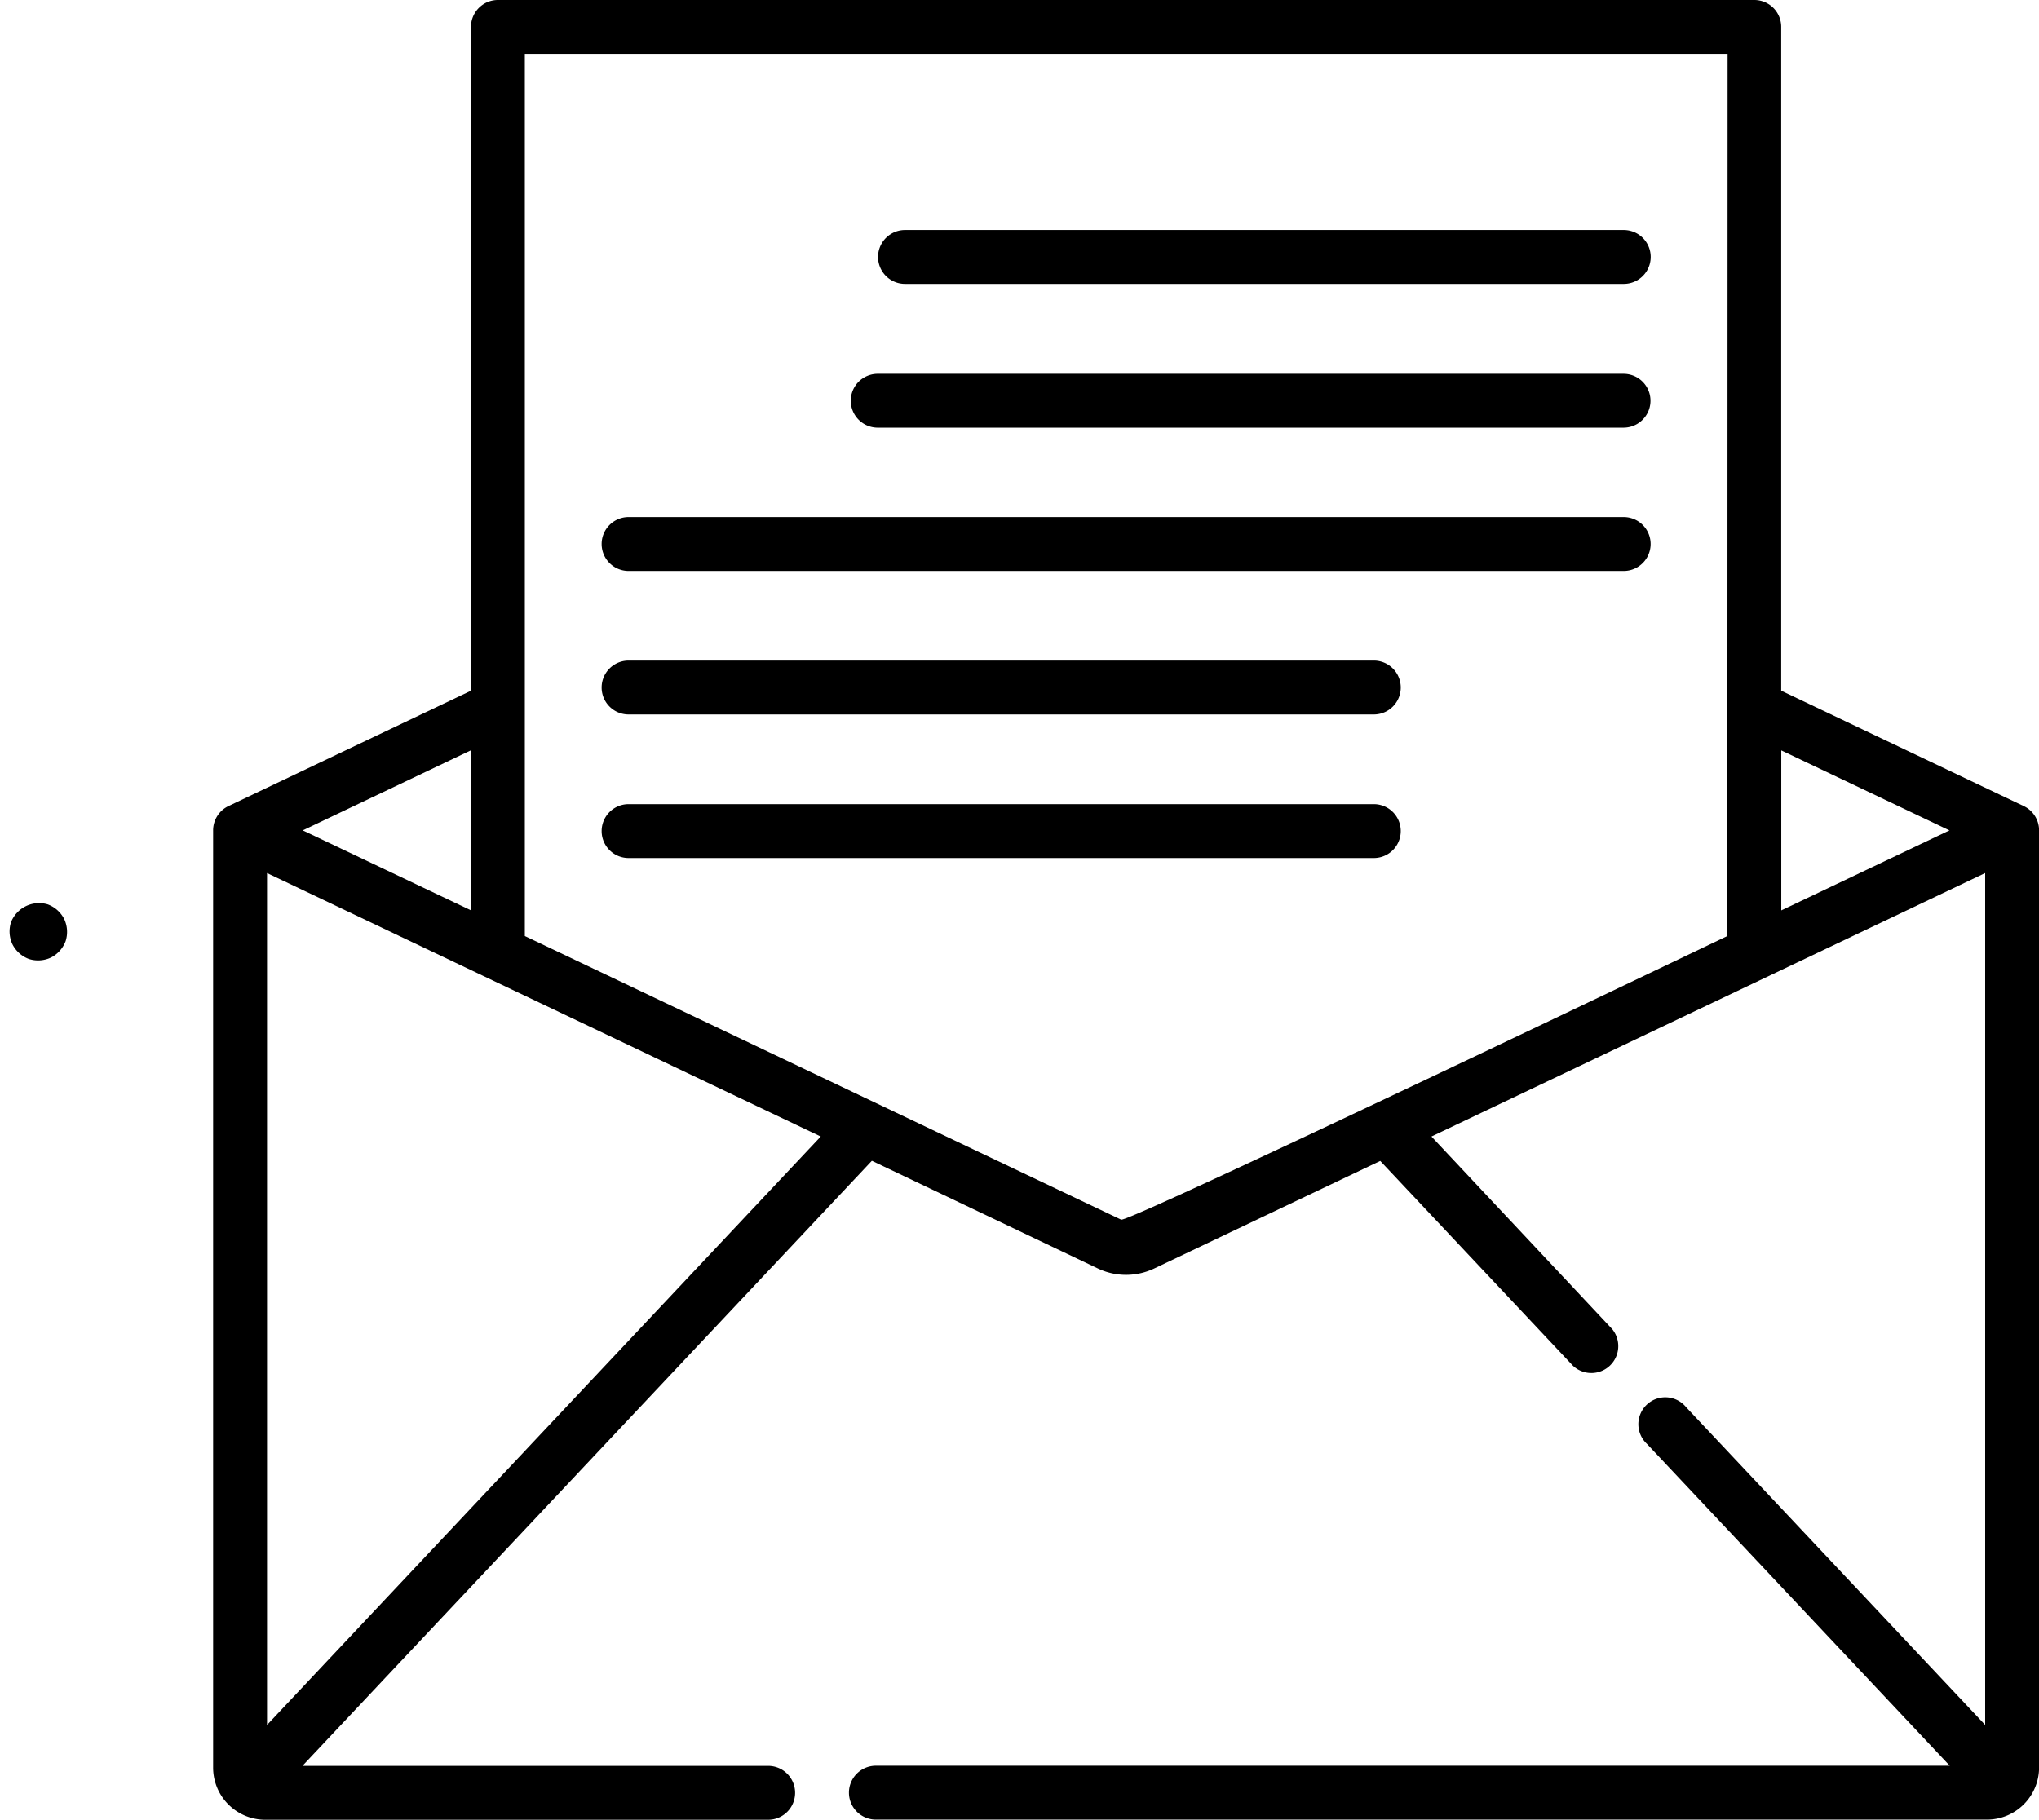
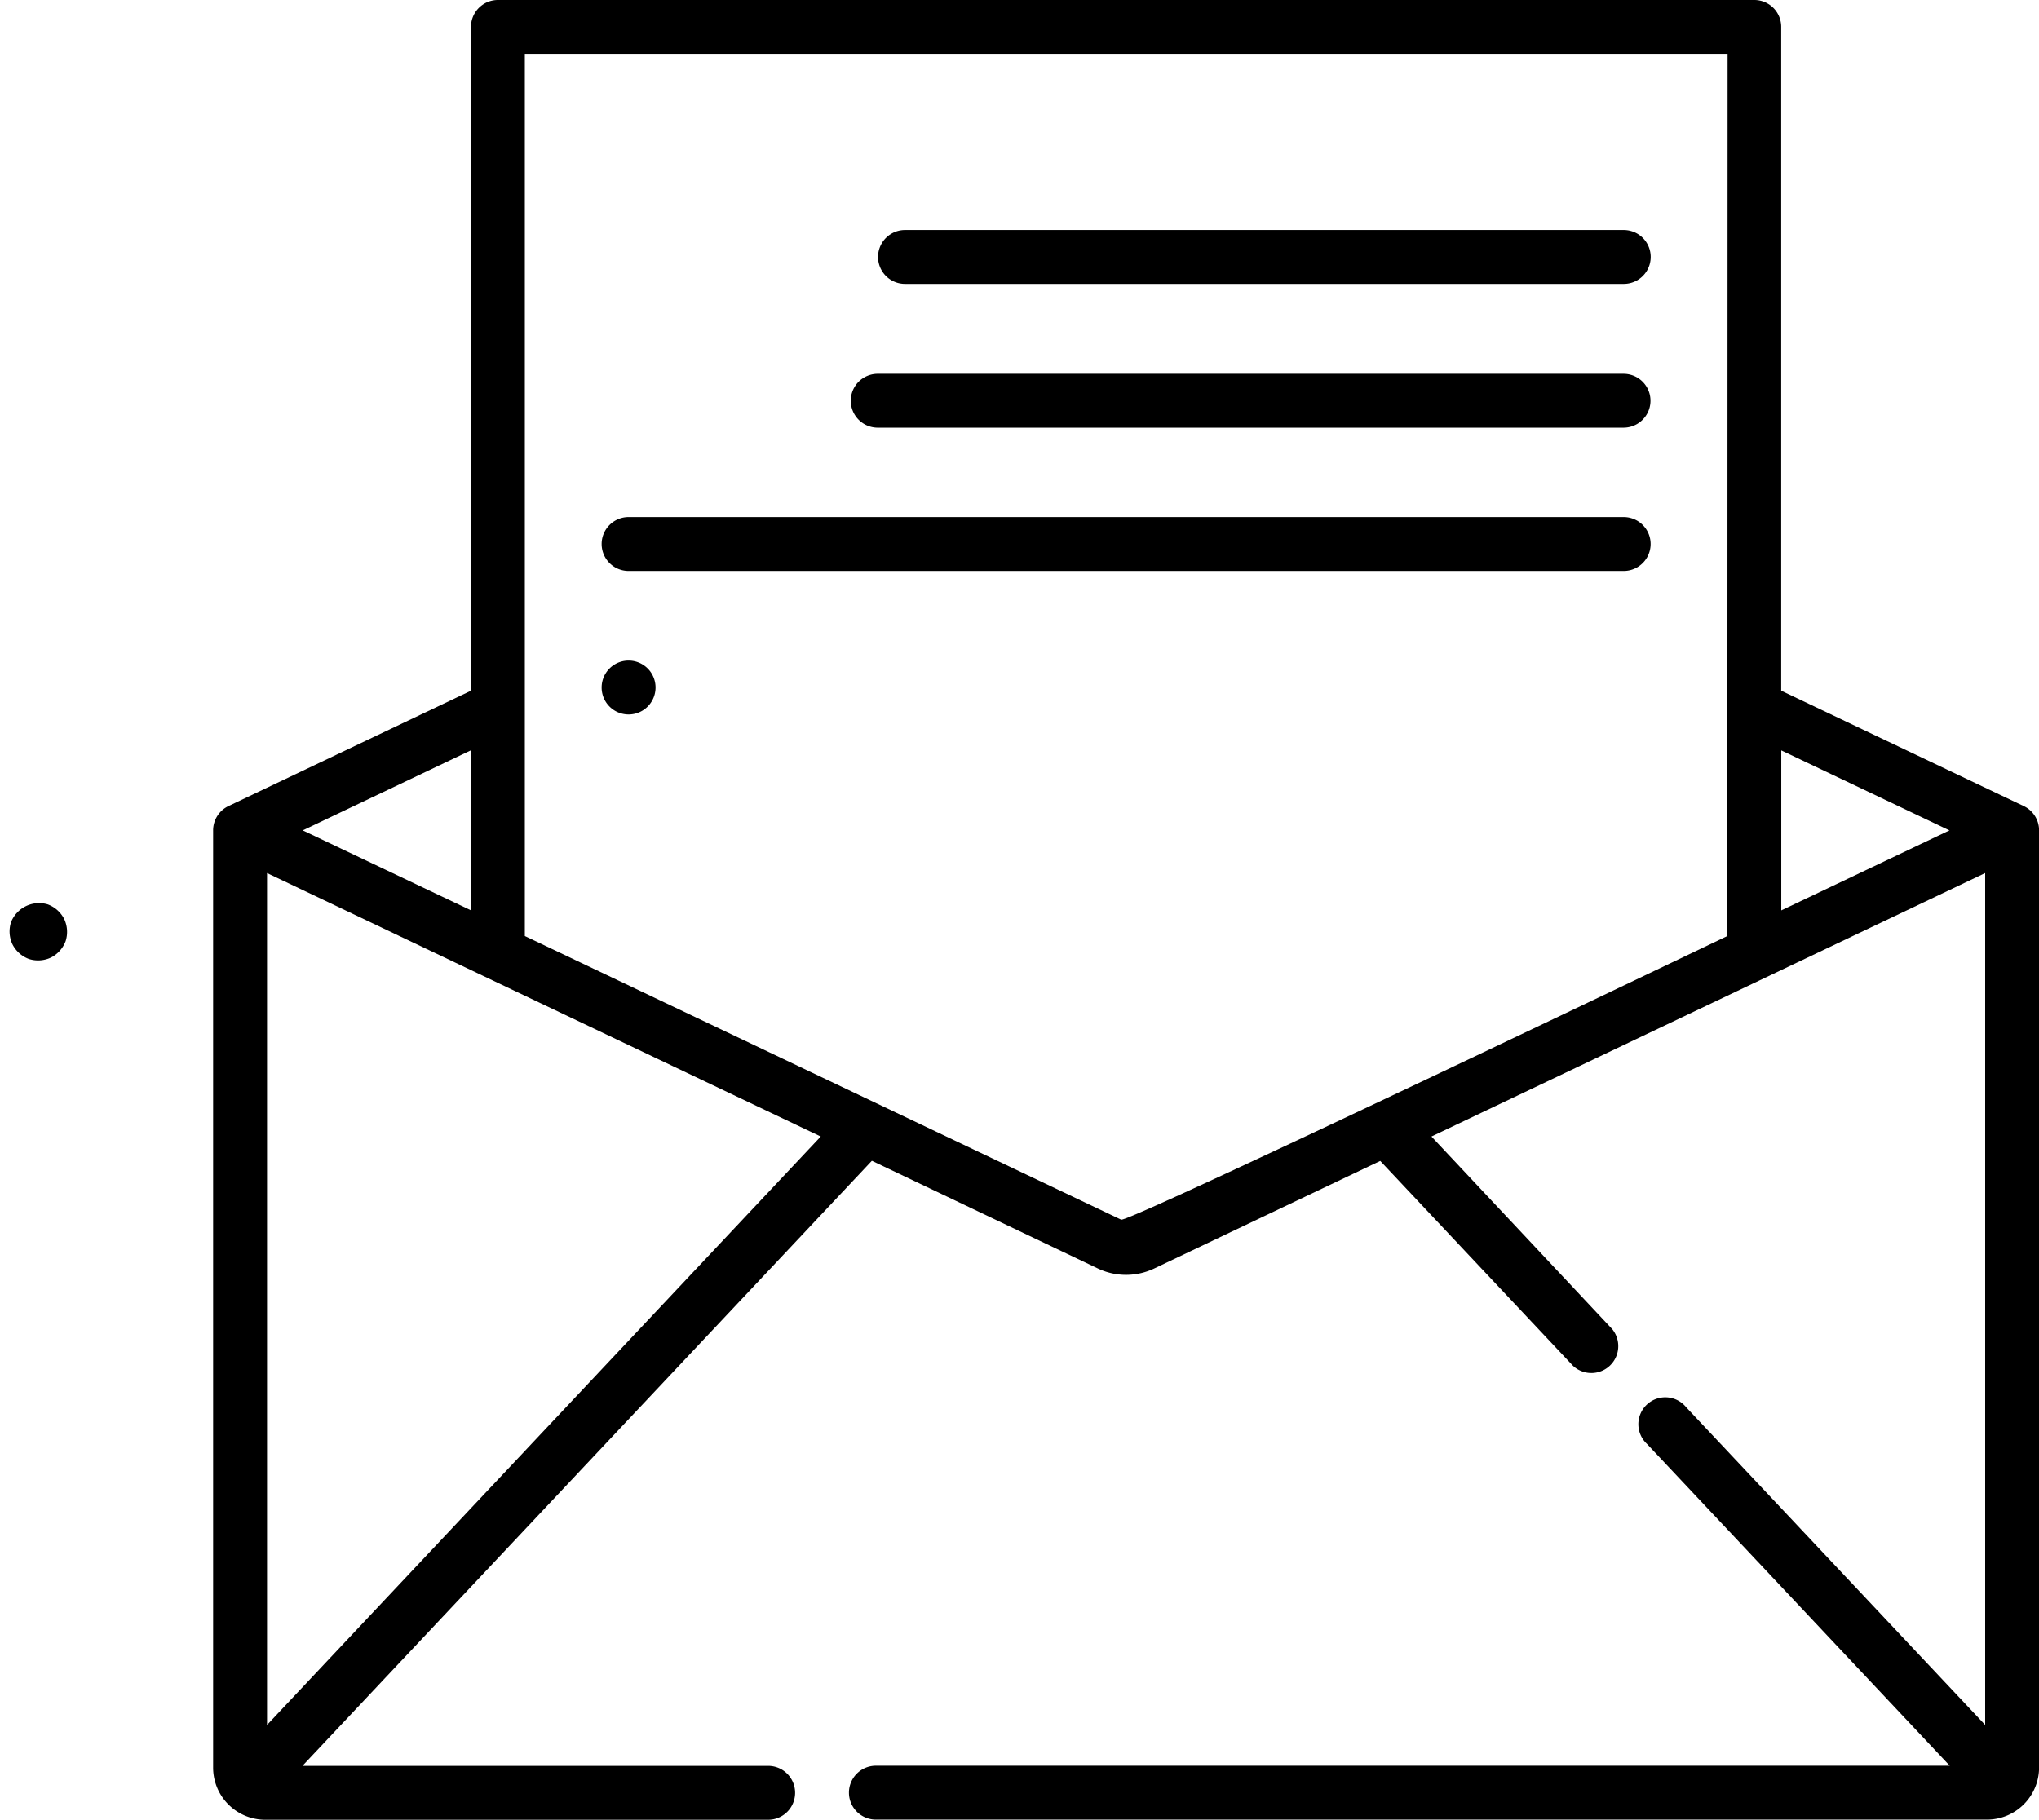
<svg xmlns="http://www.w3.org/2000/svg" width="27.802" height="24.818" viewBox="0 0 27.802 24.818">
  <g transform="translate(-563.6 -382.576)">
    <path d="M.114.109A.41.41,0,0,0,0,.387.411.411,0,0,0,.114.666.412.412,0,0,0,.392.78.413.413,0,0,0,.671.666.413.413,0,0,0,.785.387.412.412,0,0,0,.671.109.411.411,0,0,0,.114.109Z" transform="matrix(0.899, -0.438, 0.438, 0.899, 563.6, 395.106)" />
    <path d="M186.828,65.735h9.8a.367.367,0,1,0,0-.735h-9.8a.367.367,0,1,0,0,.735Zm0,0" transform="translate(389.112 320.713)" />
    <path d="M179.172,106h10.169a.367.367,0,0,0,0-.735H179.172a.367.367,0,1,0,0,.735Zm0,0" transform="translate(396.396 282.409)" />
    <path d="M109.332,146.258H122.9a.367.367,0,1,0,0-.735H109.332a.367.367,0,1,0,0,.735Zm0,0" transform="translate(462.839 244.105)" />
-     <path d="M109.332,186.516h10.161a.367.367,0,0,0,0-.735H109.332a.367.367,0,0,0,0,.735Zm0,0" transform="translate(462.839 205.804)" />
-     <path d="M109.332,226.778h10.161a.367.367,0,0,0,0-.735H109.332a.367.367,0,1,0,0,.735Zm0,0" transform="translate(462.839 167.5)" />
+     <path d="M109.332,186.516a.367.367,0,0,0,0-.735H109.332a.367.367,0,0,0,0,.735Zm0,0" transform="translate(462.839 205.804)" />
    <path d="M24.687,11.493,21.381,9.92V.867A.367.367,0,0,0,21.014.5H3.883a.367.367,0,0,0-.367.367V9.92L.21,11.493a.367.367,0,0,0-.21.332V24.608a.711.711,0,0,0,.71.71H7.568a.367.367,0,1,0,0-.735H1.218l7.764-8.252L12.064,17.8a.893.893,0,0,0,.768,0l3.082-1.467,2.628,2.794a.367.367,0,0,0,.535-.5L16.612,16l7.55-3.593V24.025l-4.077-4.333a.367.367,0,1,0-.535.5l4.129,4.389H9.037a.367.367,0,1,0,0,.735H24.187a.711.711,0,0,0,.71-.71V11.825A.367.367,0,0,0,24.687,11.493Zm-21.172-.76v2.182L1.222,11.825ZM.735,24.025V12.407L8.285,16ZM20.647,13.266c-.005,0-8.168,3.916-8.266,3.868L4.25,13.266V1.235h16.4Zm.735-.35V10.734l2.293,1.091Zm0,0" transform="translate(566.506 382.076)" />
  </g>
</svg>